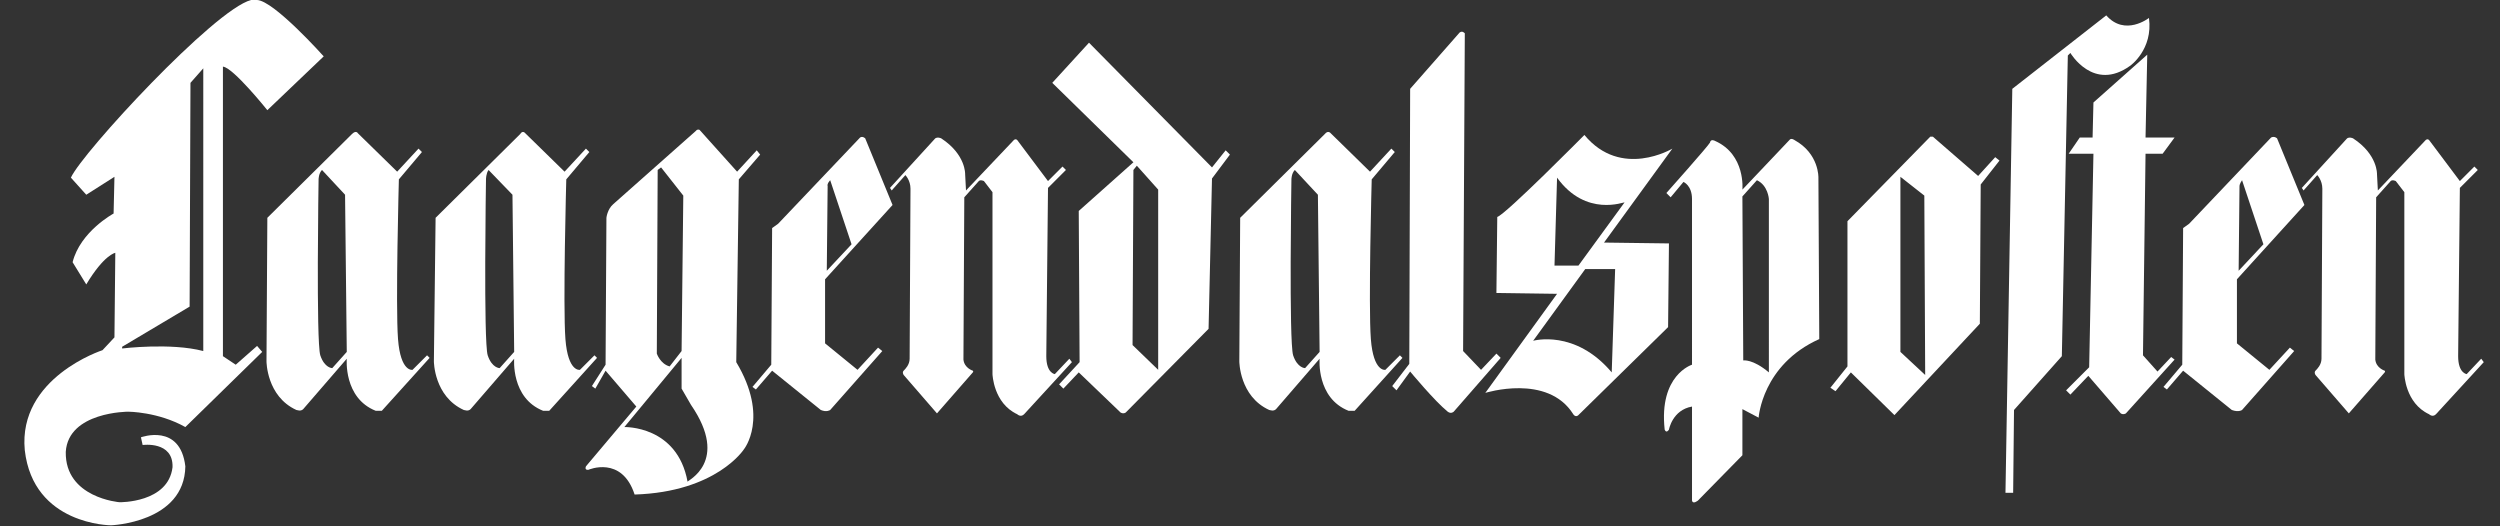
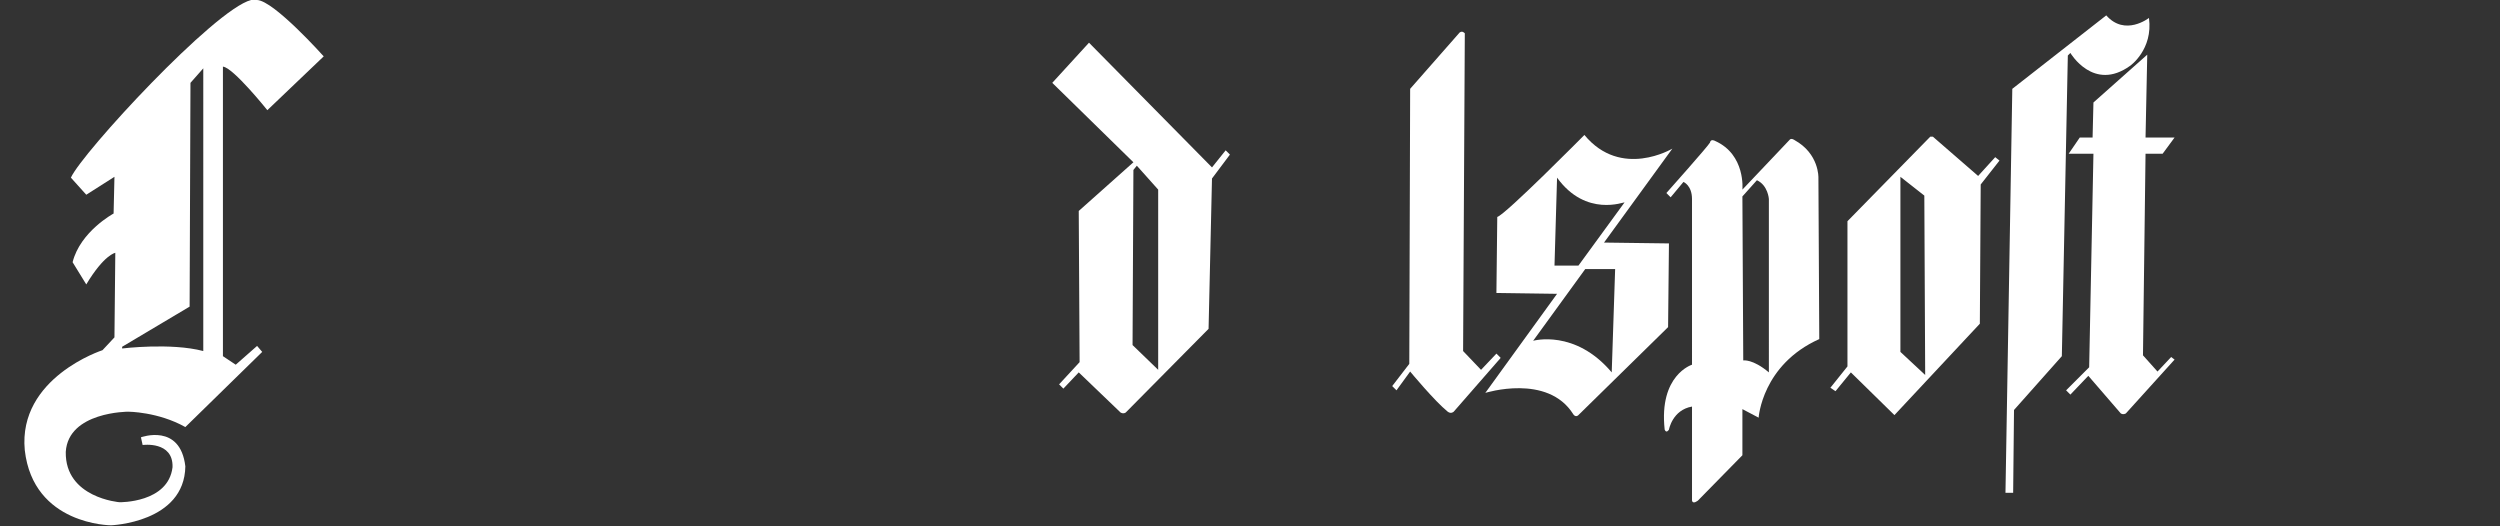
<svg xmlns="http://www.w3.org/2000/svg" width="292.7" height="61.6" xml:space="preserve">
  <rect width="100%" height="100%" fill="#333333" stroke="none" />
  <g fill="#FFF">
-     <path d="m41.9 15.6 4.6 4.5 2.5-2.7.4.4-2.7 3.2s-.4 14.8-.1 18.7c.3 3.9 1.7 3.6 1.7 3.6l1.7-1.7.3.3-5.6 6.2H44c-3.8-1.5-3.4-6.1-3.4-6.1l-5.1 5.9c-.3.3-.7.1-.8.1-3.5-1.6-3.5-5.7-3.5-5.7l.1-16.8 9.9-9.8c.5-.5.7-.1.7-.1M37.3 21s-.3 19 .2 20.6c.5 1.5 1.4 1.5 1.4 1.5l1.7-1.9-.2-18.4-2.7-2.9c-.4.4-.4 1.1-.4 1.1zM61.5 15.6l4.6 4.5 2.5-2.7.4.4-2.7 3.2s-.4 14.8-.1 18.7c.3 3.9 1.7 3.6 1.7 3.6l1.7-1.7.3.3-5.6 6.2h-.7c-3.8-1.5-3.4-6.1-3.4-6.1l-5.1 5.9c-.3.3-.7.1-.8.1-3.5-1.6-3.5-5.7-3.5-5.7l.2-16.8 9.9-9.8c.3-.5.6-.1.6-.1M56.9 21s-.3 19 .2 20.6c.5 1.5 1.4 1.5 1.4 1.5l1.7-1.9-.2-18.4-2.8-2.9c-.3.4-.3 1.1-.3 1.1zM155.8 15.6l4.6 4.5 2.5-2.7.4.4-2.7 3.2s-.4 14.8-.1 18.7c.3 3.9 1.7 3.6 1.7 3.6l1.7-1.7.3.3-5.6 6.2h-.7c-3.8-1.5-3.4-6.1-3.4-6.1l-5.1 5.9c-.3.3-.7.1-.8.1-3.5-1.6-3.5-5.7-3.5-5.7l.1-16.8 9.9-9.8c.4-.5.7-.1.7-.1m-4.6 5.4s-.3 19 .2 20.6c.5 1.5 1.4 1.5 1.4 1.5l1.7-1.9-.2-18.4-2.7-2.9c-.4.4-.4 1.1-.4 1.1zM266.6 16.2l3.2 7.8-7.9 8.7v7.5l3.8 3.1 2.4-2.6.5.4-6.1 6.9s-.4.3-1.2 0l-5.7-4.6-1.9 2.2-.4-.3 2.2-2.6.1-16 .7-.5 9.6-10.1c.4-.2.7.1.7.1m-4.4 5.6-.1 9.9 2.9-3.1-2.5-7.5s-.3.4-.3.7zM101.3 16.2l3.2 7.8-7.9 8.7v7.5l3.8 3.1 2.4-2.6.5.4-6.1 6.9s-.4.3-1.1 0l-5.7-4.6-1.9 2.2-.4-.3 2.2-2.6.1-16 .7-.5 9.6-10.1c.3-.2.6.1.6.1m-4.4 5.6-.1 9.9 2.9-3.1-2.5-7.5s-.4.4-.3.7z" />
-     <path d="m104.4 22.3 1.6-1.8s.6.6.6 1.6l-.1 19.9c0 .7-.5 1.2-.7 1.4-.2.2 0 .5 0 .5l3.9 4.5 4.2-4.8c.1-.1 0-.2 0-.2s-1-.3-1.1-1.3l.1-19 1.7-1.9c.2-.2.6 0 .6 0l1 1.3v21.3s.1 3.4 2.9 4.7c0 0 .4.4.8 0l5.6-6.1-.3-.4-1.7 1.8s-1-.1-1-2.1l.2-19.7 2.1-2.1-.4-.4-1.7 1.7-3.6-4.8c-.2-.2-.4 0-.4 0l-5.6 5.9-.1-1.9s.1-2.3-2.8-4.2c0 0-.4-.2-.7 0l-5.3 5.8.2.3M269.7 22.3l1.6-1.8s.6.6.6 1.6l-.1 19.9c0 .7-.5 1.2-.7 1.4-.2.2 0 .5 0 .5l3.9 4.5 4.2-4.8c.1-.1 0-.2 0-.2s-1-.3-1.1-1.3l.1-19 1.7-1.9c.2-.2.6 0 .6 0l1 1.3v21.3s.1 3.4 2.9 4.7c0 0 .4.4.8 0l5.6-6.1-.3-.4-1.7 1.8s-1-.1-1-2.1L288 22l2.1-2.1-.4-.4-1.7 1.7-3.6-4.8c-.2-.2-.4 0-.4 0l-5.6 5.9-.1-1.9s.1-2.3-2.8-4.2c0 0-.4-.2-.7 0l-5.3 5.8.2.3M81.9 15.2l4.4 4.9 2.3-2.5.4.5-2.5 2.9-.3 21.4c3.9 6.5.9 10.2.9 10.2s-3.2 5-12.8 5.3c-1.5-4.6-5.4-2.9-5.4-2.9s-.5.1-.3-.4l5.9-7-3.6-4.2-1.2 2.1-.4-.3 1.6-2.5.1-17.2s.1-1 .8-1.6l9.7-8.6s.1-.2.4-.1M77 19.9l-.1 21.5s.4 1.2 1.5 1.5l1.4-1.8.2-18.2-2.6-3.3-.4.3zm3.9 27.5-1.1-1.9v-3.6L73.1 50s6.2-.2 7.4 6.4c-.1-.1 5-2.3.4-9" />
    <path d="m141.9 19.6 1.6-2 .5.5-2.1 2.8-.4 17.6-9.7 9.8c-.3.2-.6 0-.6 0l-4.9-4.7-1.8 1.9-.5-.5 2.4-2.6-.1-17.7 6.4-5.7-9.5-9.3 4.3-4.7 14.4 14.6m-9.2.3-.1 20.5 3 2.9V22.2l-2.5-2.8-.4.5zM170.9 3.8l-5.8 6.6-.1 32.2-2 2.6.5.5 1.6-2.2s2.9 3.5 4.4 4.7c.4.3.7 0 .7 0l5.5-6.3-.5-.5-1.8 1.9-2.1-2.2.2-37.2c-.1-.1-.3-.3-.6-.1" />
    <path d="m195.8 17.4-8 11 7.6.1-.1 9.8-10.4 10.2c-.4.5-.7 0-.7 0-3-4.8-10.3-2.5-10.3-2.5l8.4-11.6-7.1-.1.1-8.9c1-.3 10.2-9.6 10.2-9.6 4.3 5.2 10.3 1.6 10.3 1.6m-13.5 3.4-.3 10.3h2.8l5.4-7.4c0-.1-4.5 1.8-7.9-2.9zm3.3 10.7-6.1 8.4s4.9-1.4 9.2 3.7l.4-12.1h-3.5z" />
    <path d="M200.8 16.5c3.6 1.6 3.2 5.7 3.2 5.7l5.5-5.8c.2-.3.6 0 .6 0 2.9 1.6 2.8 4.4 2.8 4.4l.1 18.9c-6.7 3-7.1 9.2-7.1 9.2l-1.9-1v5.4l-5.2 5.3s-.6.5-.7 0v-11c-2.3.4-2.7 2.7-2.7 2.7s-.3.5-.5 0c-.7-6.4 3.2-7.6 3.2-7.6V23.3c0-1.6-1-2-1-2l-1.5 1.8-.5-.5s4.9-5.5 5.1-5.9c.1-.5.6-.2.6-.2M204 23l.1 19.2s1.1-.2 3 1.4V23.3s-.1-1.6-1.4-2.2L204 23zM226.3 16l5.3 4.6 2-2.2.5.4-2.2 2.8-.1 16.3-10 10.7-5.1-5-1.8 2.2-.6-.4 2-2.5v-17L226 16h.3m-3.8 25.2 2.9 2.7-.1-21-2.8-2.2v20.5zM246.6 1.8l-11 8.6-.8 47.3h.9l.1-9.7 5.6-6.3.7-35.2.3-.3s2.7 4.6 7 1.5c0 0 2.7-1.9 2.2-5.6 0 0-2.8 2.2-5-.3" />
    <path d="m251.4 6.4-6.3 5.6-.1 4.1h-1.5l-1.3 1.9h2.9l-.5 25-2.7 2.7.5.5 2.1-2.2 3.8 4.4c.3.2.6 0 .6 0l5.7-6.3-.4-.3-1.6 1.7-1.7-1.9.3-23.6h2l1.4-1.9h-3.4l.2-9.7M31.3 12.9s-4-5-5.2-5.1v33.9l1.5 1 2.5-2.2.6.7-9 8.8c-3.2-1.8-6.7-1.8-6.7-1.8s-7 0-7.3 4.7c-.1 5.4 6.3 5.9 6.3 5.9s5.7.1 6.2-4.1c.1-3.1-3.5-2.6-3.5-2.6l-.2-.9s4.6-1.7 5.2 3.4c-.1 6.6-8.7 6.9-8.7 6.9s-9.1 0-10.1-8.8C2.1 44.2 12 41 12 41l1.4-1.5.1-9.9s-1.3.2-3.4 3.7l-1.6-2.6c.9-3.6 4.8-5.7 4.8-5.7l.1-4.3-3.3 2.1-1.8-2C9.6 17.9 25.1 1.1 29.4 0h.7c2 .1 7.8 6.6 7.8 6.6l-6.6 6.3m-9-3.2-.1 26.2-7.9 4.7v.2s5.7-.7 9.5.3V8l-1.5 1.7z" />
  </g>
</svg>